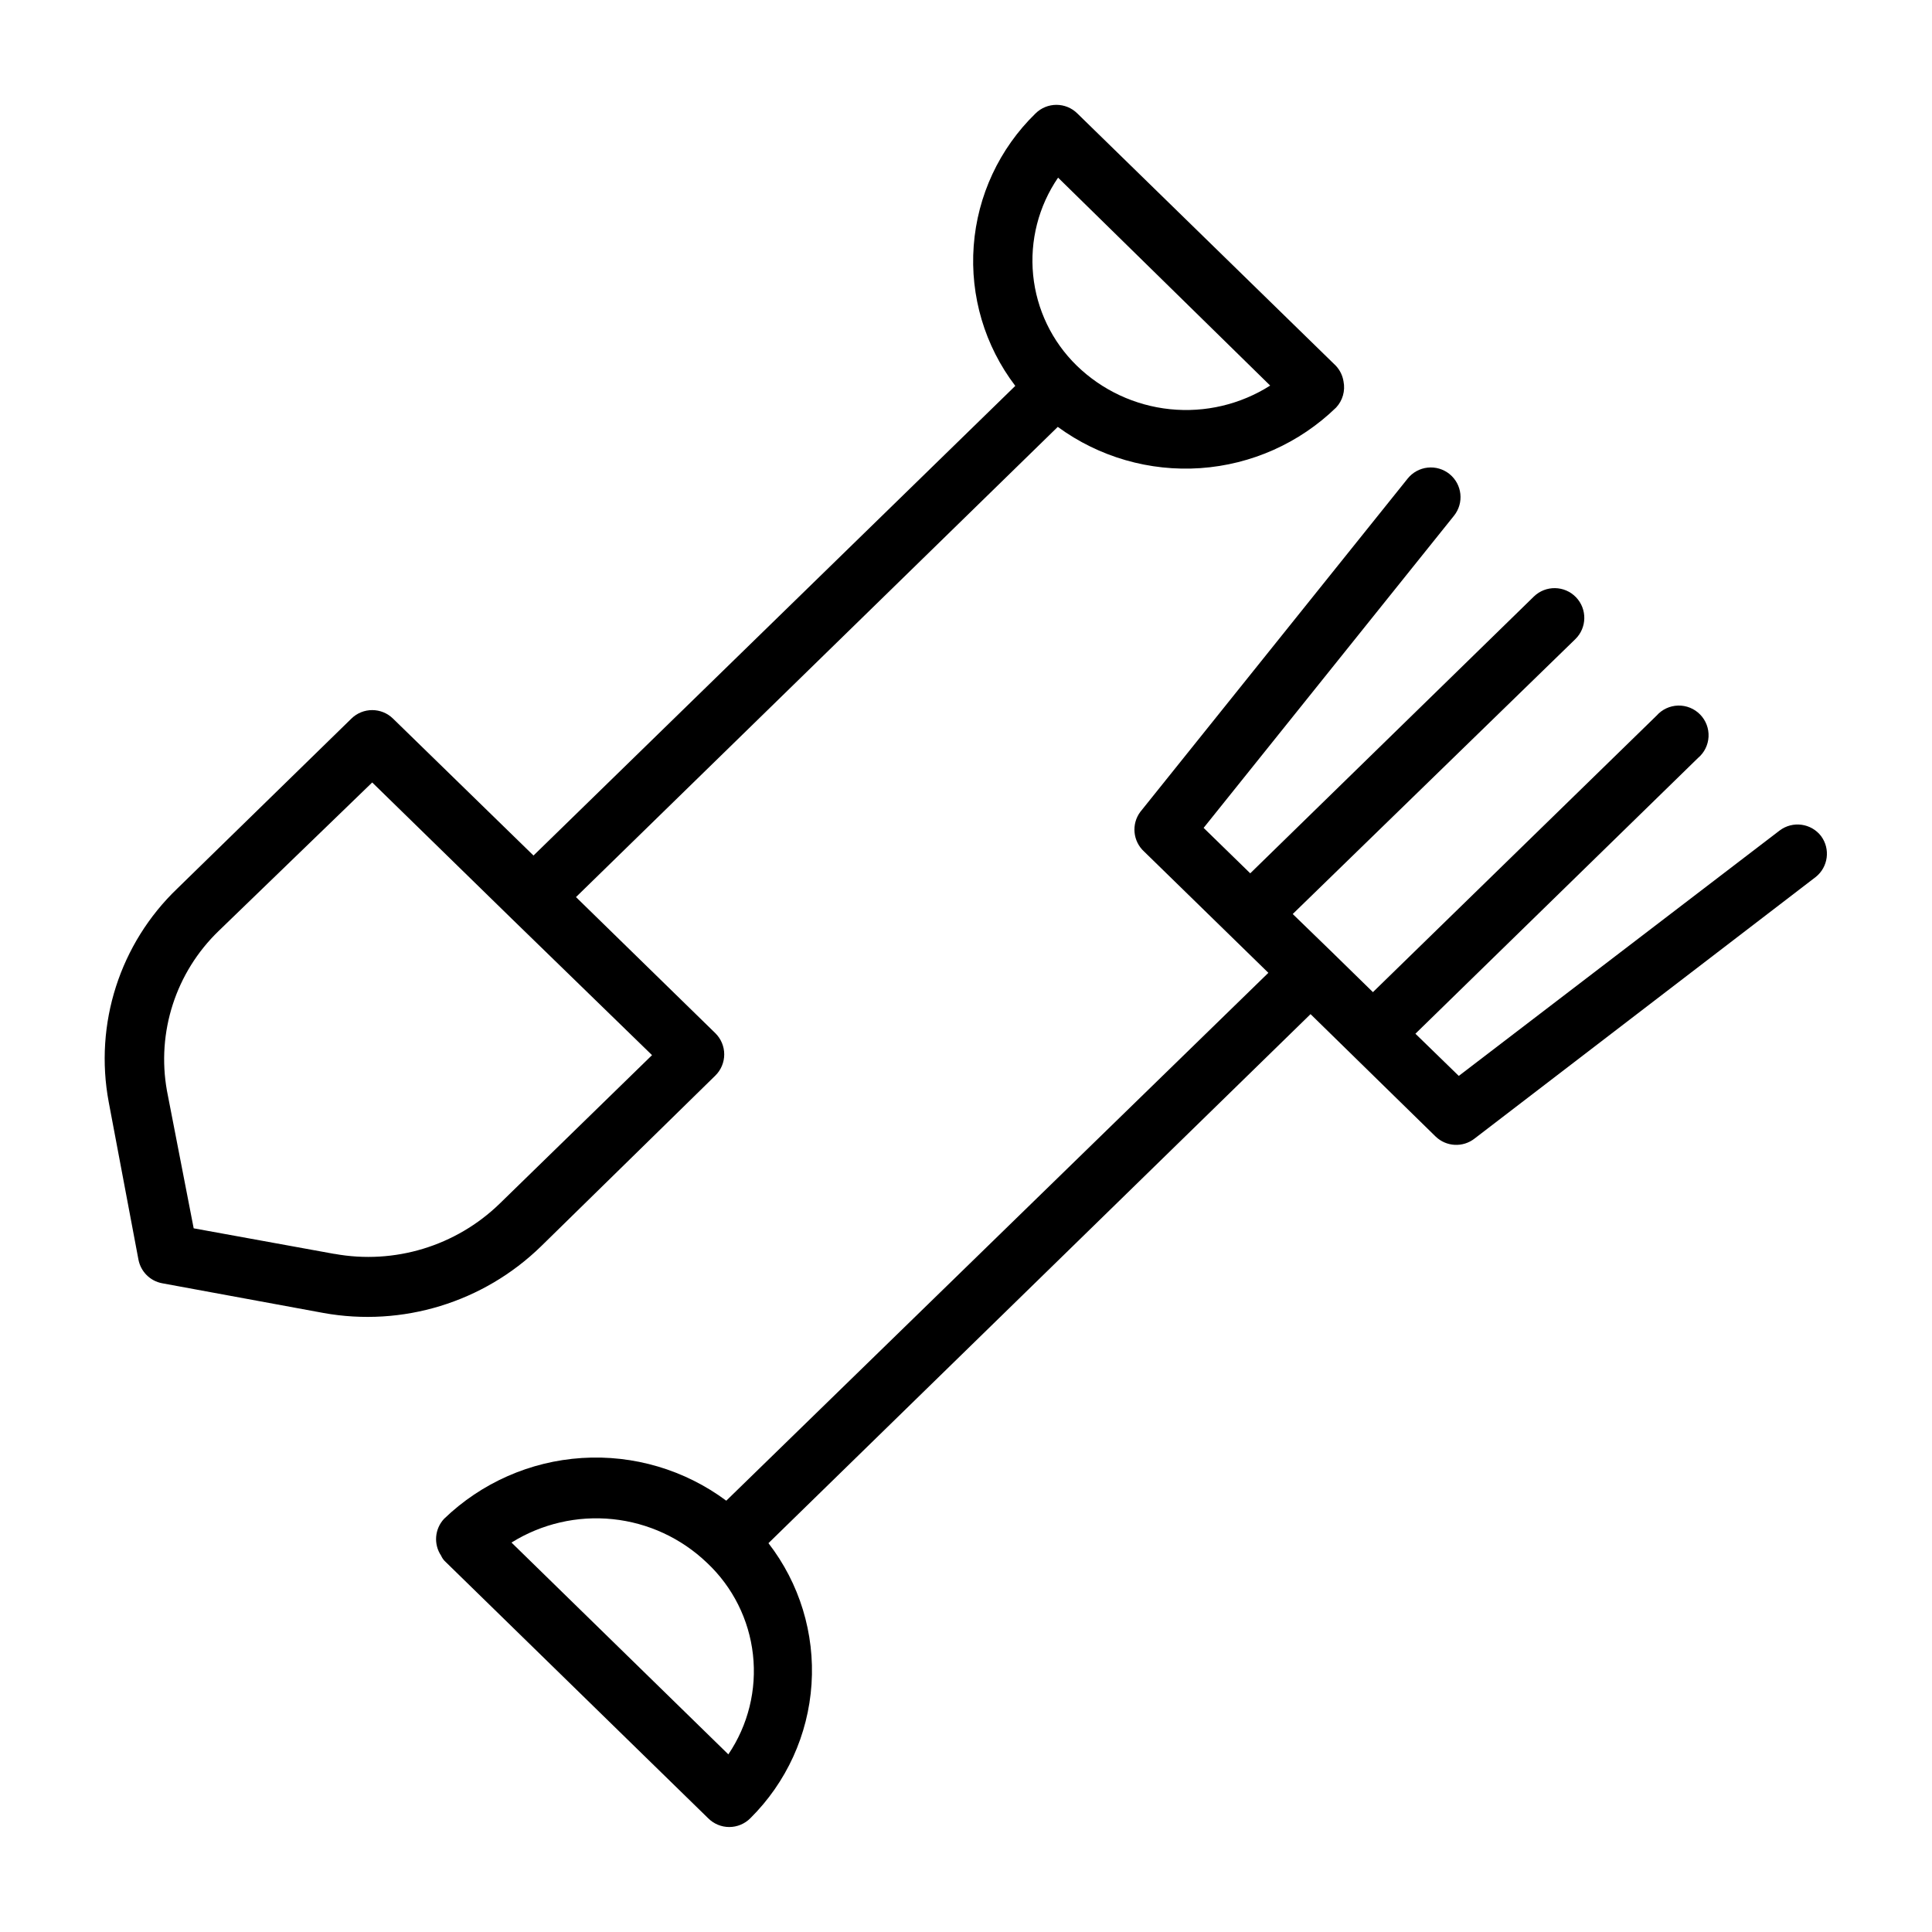
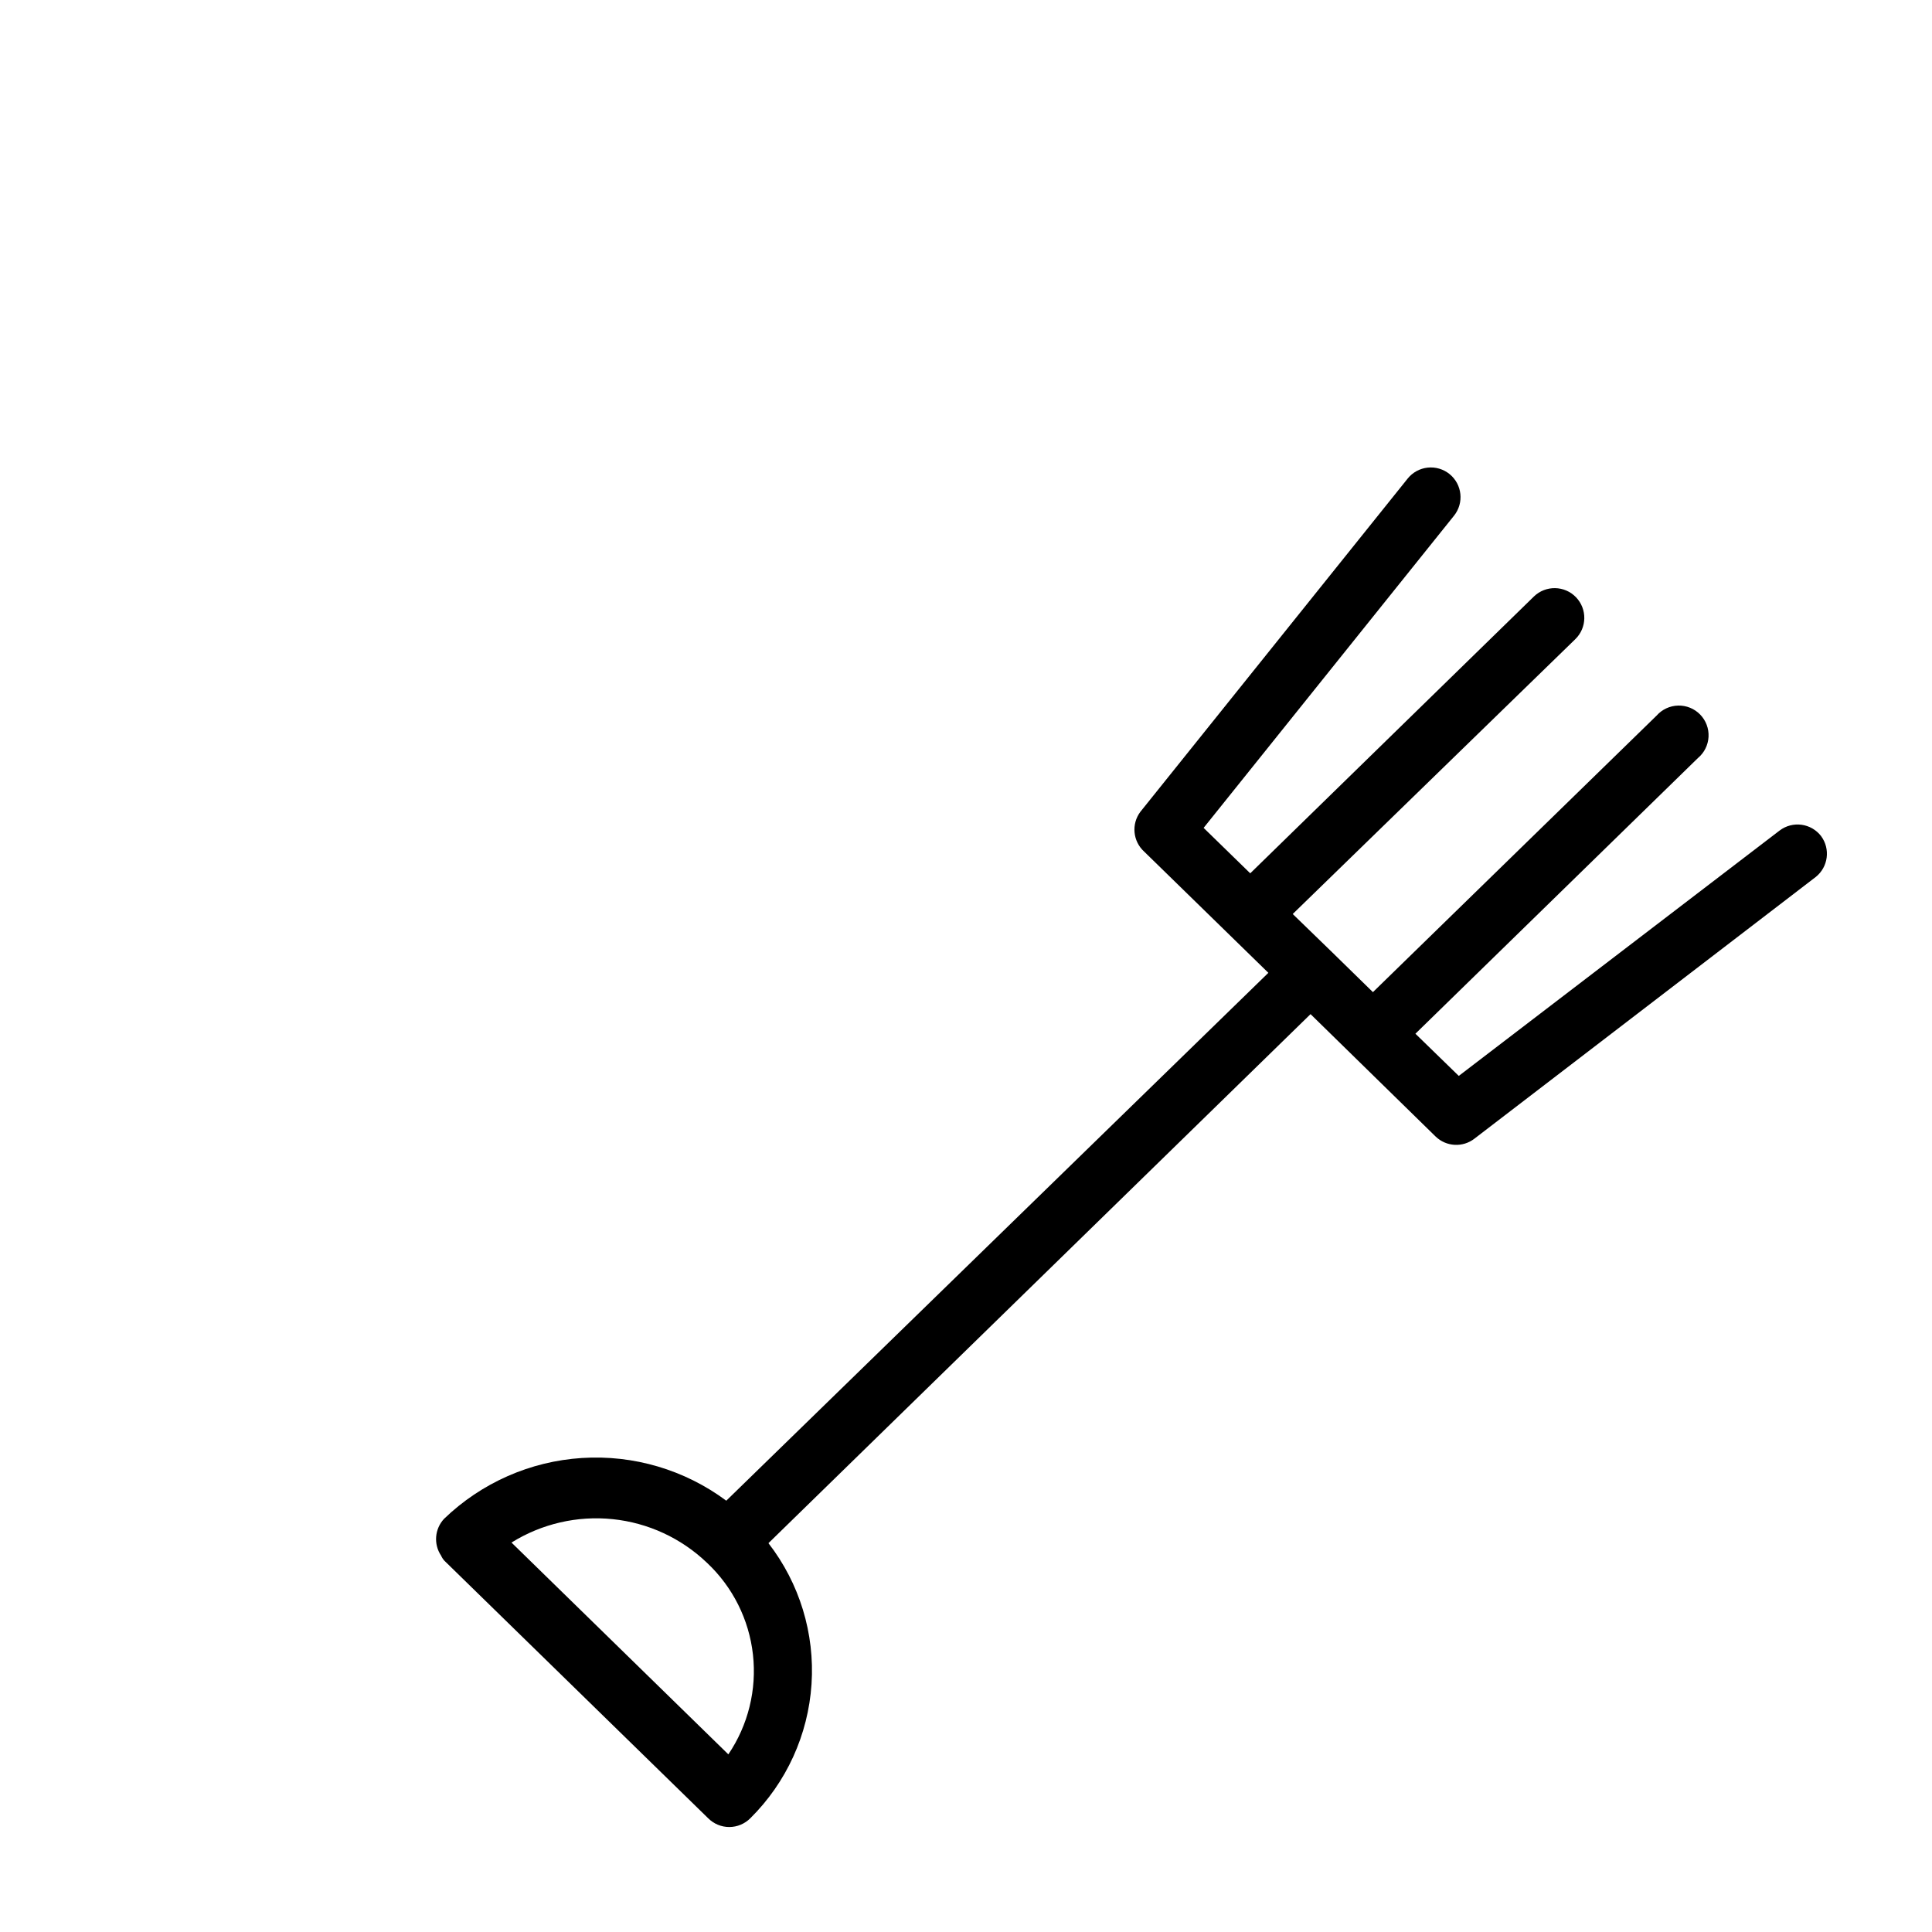
<svg xmlns="http://www.w3.org/2000/svg" fill="#000000" width="800px" height="800px" version="1.1" viewBox="144 144 512 512">
  <g>
-     <path d="m333.56 429.05c1.516-1.48 2.367-3.512 2.367-5.629 0-2.117-0.852-4.148-2.367-5.629l-36.918-36.055 127.68-124.61c10.918 7.992 24.316 11.863 37.816 10.93 13.5-0.938 26.23-6.621 35.941-16.047 1.738-1.855 2.469-4.434 1.969-6.926-0.246-1.566-0.961-3.019-2.047-4.172l-68.484-66.836c-3.07-3.051-8.031-3.051-11.102 0-9.562 9.301-15.387 21.777-16.371 35.078-0.988 13.301 2.934 26.504 11.02 37.109l-127.68 124.46-37.234-36.289c-3.062-3-7.961-3-11.023 0l-46.129 45.027c-15.234 14.582-22.07 35.871-18.184 56.598l7.871 41.723c0.598 3.199 3.098 5.703 6.297 6.297l42.746 7.871v0.004c20.93 3.762 42.387-2.805 57.625-17.637zm95.801-188.14c-6.562-6.391-10.66-14.895-11.566-24.012-0.906-9.117 1.434-18.262 6.609-25.82l56.207 55.105c-7.891 5.012-17.242 7.215-26.539 6.258-9.301-0.957-18.004-5.019-24.711-11.531zm-196.8 235.38-37.234-6.773-7.082-36.445c-2.789-15.52 2.348-31.406 13.695-42.352l40.699-39.359 37 36.133 37.156 36.129-40.387 39.363c-11.582 11.238-27.887 16.195-43.766 13.301z" />
    <path d="m626.63 365.6c-2.633-3.453-7.562-4.121-11.02-1.496l-85.02 65.023-11.492-11.18 74.863-73.051c1.684-1.402 2.703-3.445 2.82-5.633 0.113-2.191-0.691-4.328-2.219-5.898-1.527-1.57-3.641-2.434-5.832-2.383s-4.262 1.016-5.711 2.656l-75.18 73.289-10.785-10.547-10.469-10.156 74.863-72.816c3.133-3.023 3.219-8.008 0.199-11.141-3.023-3.129-8.012-3.215-11.141-0.195l-75.18 73.367-12.355-12.043 66.359-82.734c2.699-3.375 2.172-8.297-1.18-11.023-1.629-1.32-3.715-1.938-5.797-1.715-2.082 0.219-3.992 1.262-5.305 2.898l-70.848 88.324c-2.43 3.25-1.988 7.82 1.023 10.547l32.906 32.117-143.66 139.89c-11.016-8.188-24.578-12.195-38.273-11.316-13.695 0.879-26.637 6.59-36.512 16.117-2.5 2.676-2.828 6.723-0.789 9.762 0.215 0.492 0.508 0.941 0.867 1.34l69.902 68.25c1.48 1.488 3.492 2.328 5.59 2.328 2.102 0 4.113-0.84 5.59-2.328 9.562-9.469 15.332-22.109 16.215-35.539 0.887-13.426-3.176-26.715-11.414-37.355l143.66-140.2 33.141 32.434h0.004c2.816 2.727 7.215 2.965 10.309 0.551l90.453-69.352c3.277-2.637 3.902-7.391 1.414-10.785zm-295.28 192.55c6.828 6.406 11.152 15.035 12.191 24.34 1.039 9.309-1.273 18.68-6.523 26.434l-57.465-56.129h-0.004c8.004-4.988 17.438-7.172 26.82-6.203 9.379 0.969 18.168 5.035 24.98 11.559z" />
  </g>
</svg>